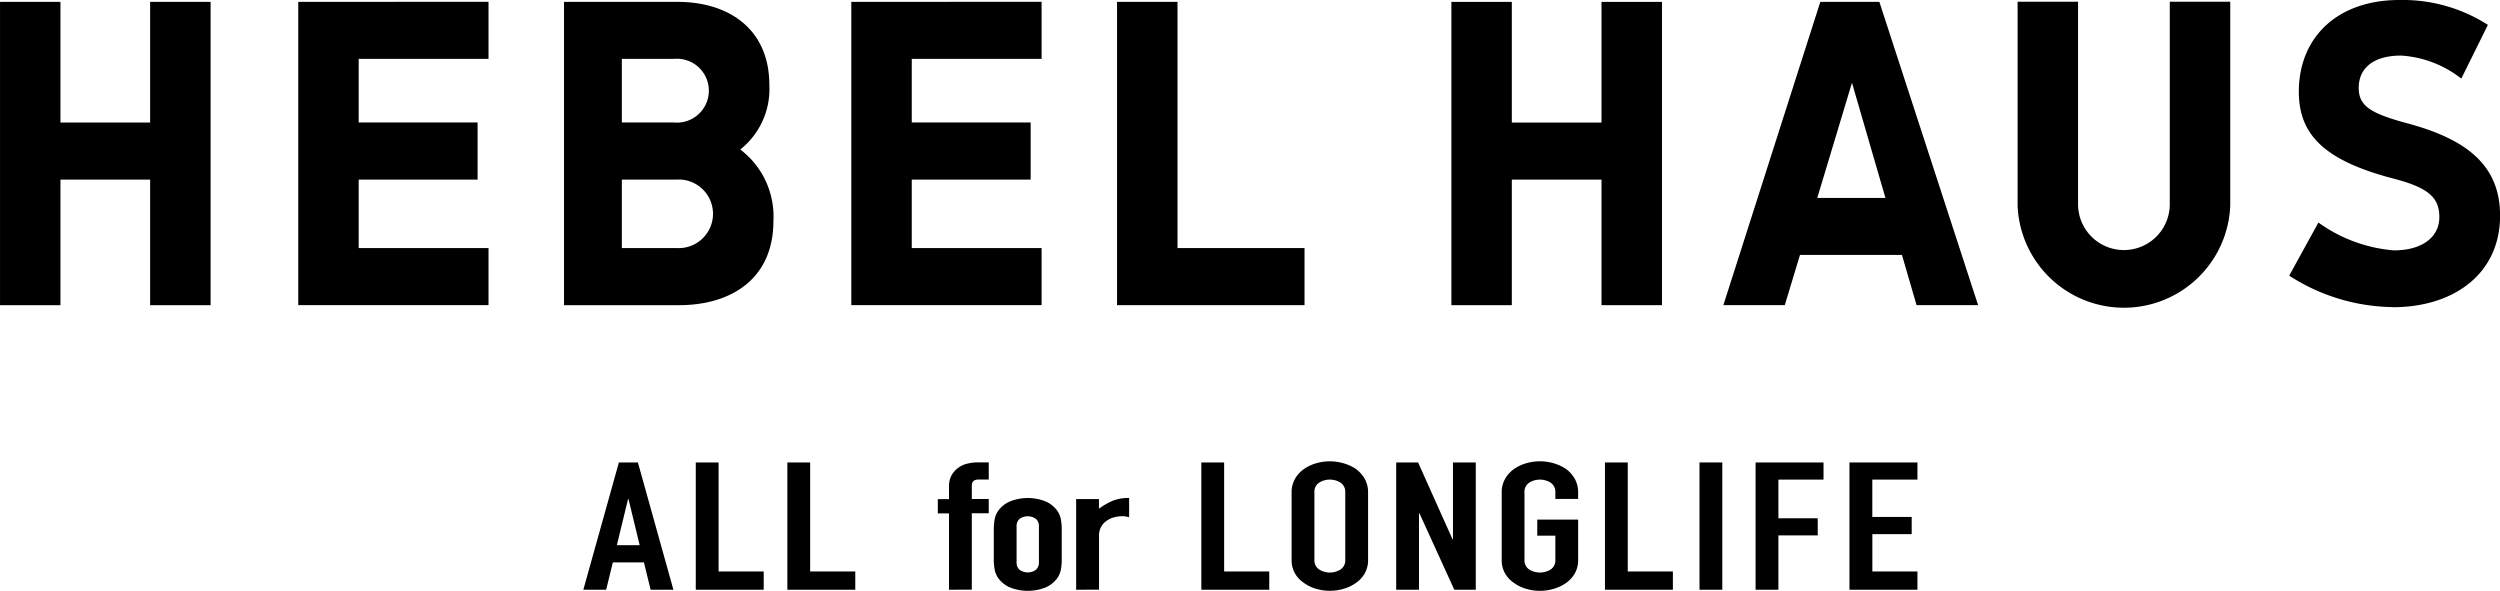
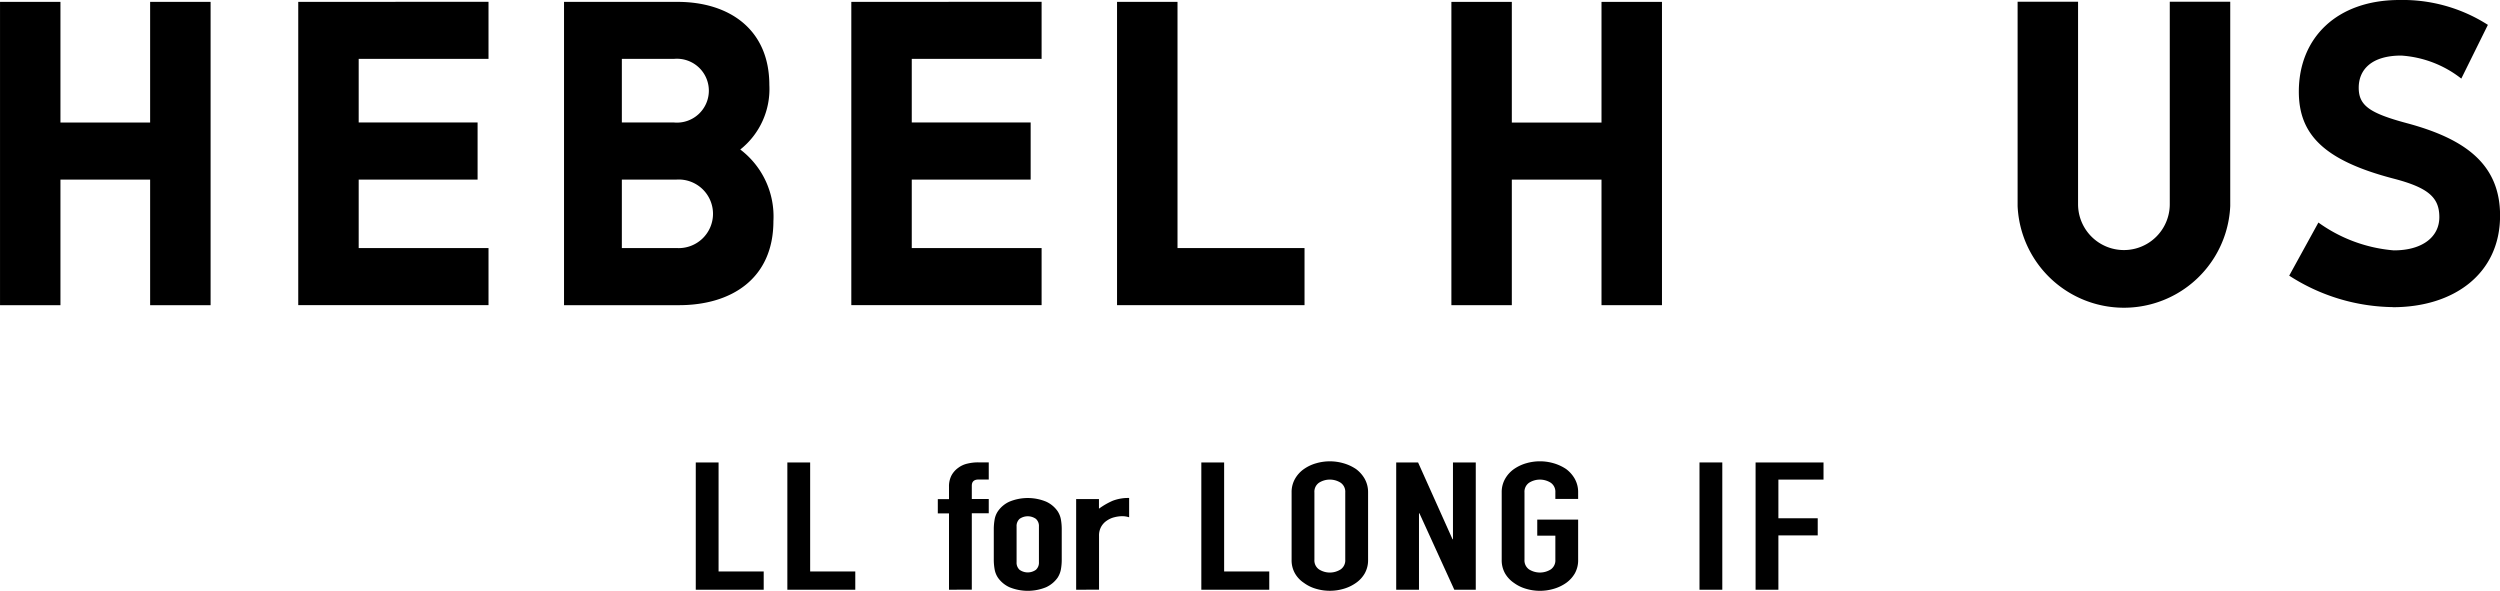
<svg xmlns="http://www.w3.org/2000/svg" data-name="グループ 428" width="130.237" height="30.78">
  <g data-name="グループ 426">
    <path data-name="パス 4002" d="M7.821 6.385H3.149V.098H.001v15.8h3.148V9.357h4.672v6.541h3.15V.098h-3.15Z" />
    <path data-name="パス 4003" d="M15.537.097v15.8h9.912v-2.974h-6.763V9.355h6.194V6.381h-6.194V3.068h6.763V.094Z" />
    <path data-name="パス 4004" d="M44.349.097v15.8h9.913v-2.974h-6.764V9.355h6.194V6.381h-6.194V3.068h6.764V.094Z" />
    <path data-name="パス 4005" d="M83.43 6.385h-4.672V.098H75.61v15.8h3.148V9.357h4.672v6.541h3.15V.098h-3.15Z" />
    <path data-name="パス 4006" d="M61.342.097h-3.15v15.8h9.767v-2.974h-6.617Z" />
    <path data-name="パス 4007" d="M113.034 10.638a2.389 2.389 0 1 1-4.778 0V.092h-3.149v10.642a5.544 5.544 0 0 0 11.077 0V.092h-3.15Z" />
-     <path data-name="パス 4008" d="m94.829.097-5.051 15.8h3.2l.792-2.617h5.312l.761 2.617h3.206L97.905.097Zm-.159 10.214 1.808-6 1.743 6Z" />
    <path data-name="パス 4009" d="M38.563 7.79a4.019 4.019 0 0 0 1.516-3.358c0-2.945-2.141-4.334-4.779-4.334h-5.917v15.8h5.992c2.715 0 4.916-1.371 4.916-4.384a4.377 4.377 0 0 0-1.728-3.727m-3.452-4.72a1.664 1.664 0 1 1 0 3.314h-2.716V3.067Zm.13 9.855h-2.846V9.355h2.85a1.787 1.787 0 1 1 0 3.567" />
    <path data-name="パス 4010" d="M124.656 15.999a10.158 10.158 0 0 1-5.4-1.639l1.521-2.767a7.808 7.808 0 0 0 3.927 1.45c1.511 0 2.373-.715 2.373-1.729s-.553-1.531-2.373-2.006c-3.65-.95-4.947-2.309-4.947-4.535 0-2.807 1.987-4.773 5.241-4.773a8.226 8.226 0 0 1 4.608 1.295l-1.385 2.8a5.656 5.656 0 0 0-3.129-1.2c-1.565 0-2.215.749-2.215 1.674s.558 1.324 2.5 1.846c3.04.814 4.864 2.135 4.864 4.816 0 3.051-2.431 4.773-5.581 4.773" />
  </g>
  <g data-name="グループ 427">
-     <path data-name="パス 4011" d="m30.389 30.722 1.852-6.631h.99l1.85 6.631h-1.187l-.349-1.425h-1.619l-.349 1.425Zm2.935-2.319-.582-2.4h-.025l-.582 2.4Z" />
    <path data-name="パス 4012" d="M36.246 30.722v-6.63h1.188v5.68h2.351v.95Z" />
    <path data-name="パス 4013" d="M41.017 30.722v-6.63h1.188v5.68h2.351v.95Z" />
    <path data-name="パス 4014" d="M49.438 30.722v-3.977h-.583v-.744h.583v-.645a1.228 1.228 0 0 1 .126-.581 1.174 1.174 0 0 1 .35-.4 1.247 1.247 0 0 1 .483-.223 2.38 2.38 0 0 1 .566-.065h.546v.894h-.534c-.234 0-.349.109-.349.324v.691h.883v.744h-.883v3.977Z" />
    <path data-name="パス 4015" d="M51.771 27.584a2.885 2.885 0 0 1 .046-.532 1.089 1.089 0 0 1 .175-.427 1.451 1.451 0 0 1 .6-.494 2.507 2.507 0 0 1 1.9 0 1.462 1.462 0 0 1 .6.494 1.153 1.153 0 0 1 .174.427 2.845 2.845 0 0 1 .045.532v1.555a2.813 2.813 0 0 1-.045.531 1.188 1.188 0 0 1-.174.43 1.5 1.5 0 0 1-.6.493 2.52 2.52 0 0 1-1.9 0 1.487 1.487 0 0 1-.6-.493 1.121 1.121 0 0 1-.175-.43 2.851 2.851 0 0 1-.046-.531Zm1.188 1.7a.5.5 0 0 0 .156.4.734.734 0 0 0 .85 0 .5.5 0 0 0 .158-.4V27.43a.5.5 0 0 0-.158-.4.738.738 0 0 0-.85 0 .5.5 0 0 0-.156.4Z" />
    <path data-name="パス 4016" d="M56.062 30.722V26h1.188v.5a3.733 3.733 0 0 1 .709-.41 2.242 2.242 0 0 1 .863-.148v1.006a1.186 1.186 0 0 0-.362-.057 1.69 1.69 0 0 0-.4.053 1.172 1.172 0 0 0-.39.172.924.924 0 0 0-.3.316.935.935 0 0 0-.116.486v2.8Z" />
    <path data-name="パス 4017" d="M62.583 30.722v-6.63h1.188v5.68h2.351v.95Z" />
    <path data-name="パス 4018" d="M67.286 25.656a1.4 1.4 0 0 1 .176-.709 1.561 1.561 0 0 1 .466-.512 2.094 2.094 0 0 1 .634-.3 2.549 2.549 0 0 1 1.432 0 2.281 2.281 0 0 1 .647.3 1.647 1.647 0 0 1 .454.512 1.421 1.421 0 0 1 .175.709v3.5a1.4 1.4 0 0 1-.175.716 1.53 1.53 0 0 1-.454.493 2.13 2.13 0 0 1-.647.309 2.549 2.549 0 0 1-1.432 0 1.963 1.963 0 0 1-.634-.309 1.456 1.456 0 0 1-.466-.493 1.381 1.381 0 0 1-.176-.716Zm1.188 3.5a.568.568 0 0 0 .239.506 1.049 1.049 0 0 0 1.129 0 .569.569 0 0 0 .239-.506v-3.5a.571.571 0 0 0-.239-.508 1.054 1.054 0 0 0-1.129 0 .57.57 0 0 0-.239.508Z" />
    <path data-name="パス 4019" d="M72.735 30.722v-6.63h1.14l1.794 4h.023v-4h1.188v6.63h-1.118l-1.818-3.984h-.022v3.984Z" />
    <path data-name="パス 4020" d="M78.231 25.655a1.4 1.4 0 0 1 .176-.708 1.573 1.573 0 0 1 .465-.513 2.163 2.163 0 0 1 .634-.3 2.555 2.555 0 0 1 1.433 0 2.353 2.353 0 0 1 .647.3 1.657 1.657 0 0 1 .453.513 1.417 1.417 0 0 1 .174.708v.336h-1.187v-.336a.569.569 0 0 0-.239-.506 1.054 1.054 0 0 0-1.13 0 .57.57 0 0 0-.239.506v3.5a.573.573 0 0 0 .239.509 1.065 1.065 0 0 0 1.13 0 .572.572 0 0 0 .239-.509v-1.248h-.943v-.838h2.13v2.086a1.409 1.409 0 0 1-.174.719 1.6 1.6 0 0 1-.453.494 2.169 2.169 0 0 1-.647.307 2.531 2.531 0 0 1-1.433 0 2 2 0 0 1-.634-.307 1.524 1.524 0 0 1-.465-.494 1.39 1.39 0 0 1-.176-.719Z" />
-     <path data-name="パス 4021" d="M83.61 30.722v-6.63h1.188v5.68h2.351v.95Z" />
    <path data-name="長方形 148" d="M88.535 24.091h1.188v6.631h-1.188z" />
    <path data-name="パス 4022" d="M91.457 30.722v-6.63h3.539v.894h-2.351v2.012h2.049v.893h-2.049v2.832Z" />
-     <path data-name="パス 4023" d="M96.347 30.722v-6.63h3.542v.894h-2.351v1.945h2.051v.895H97.54v1.946h2.349v.95Z" />
  </g>
</svg>